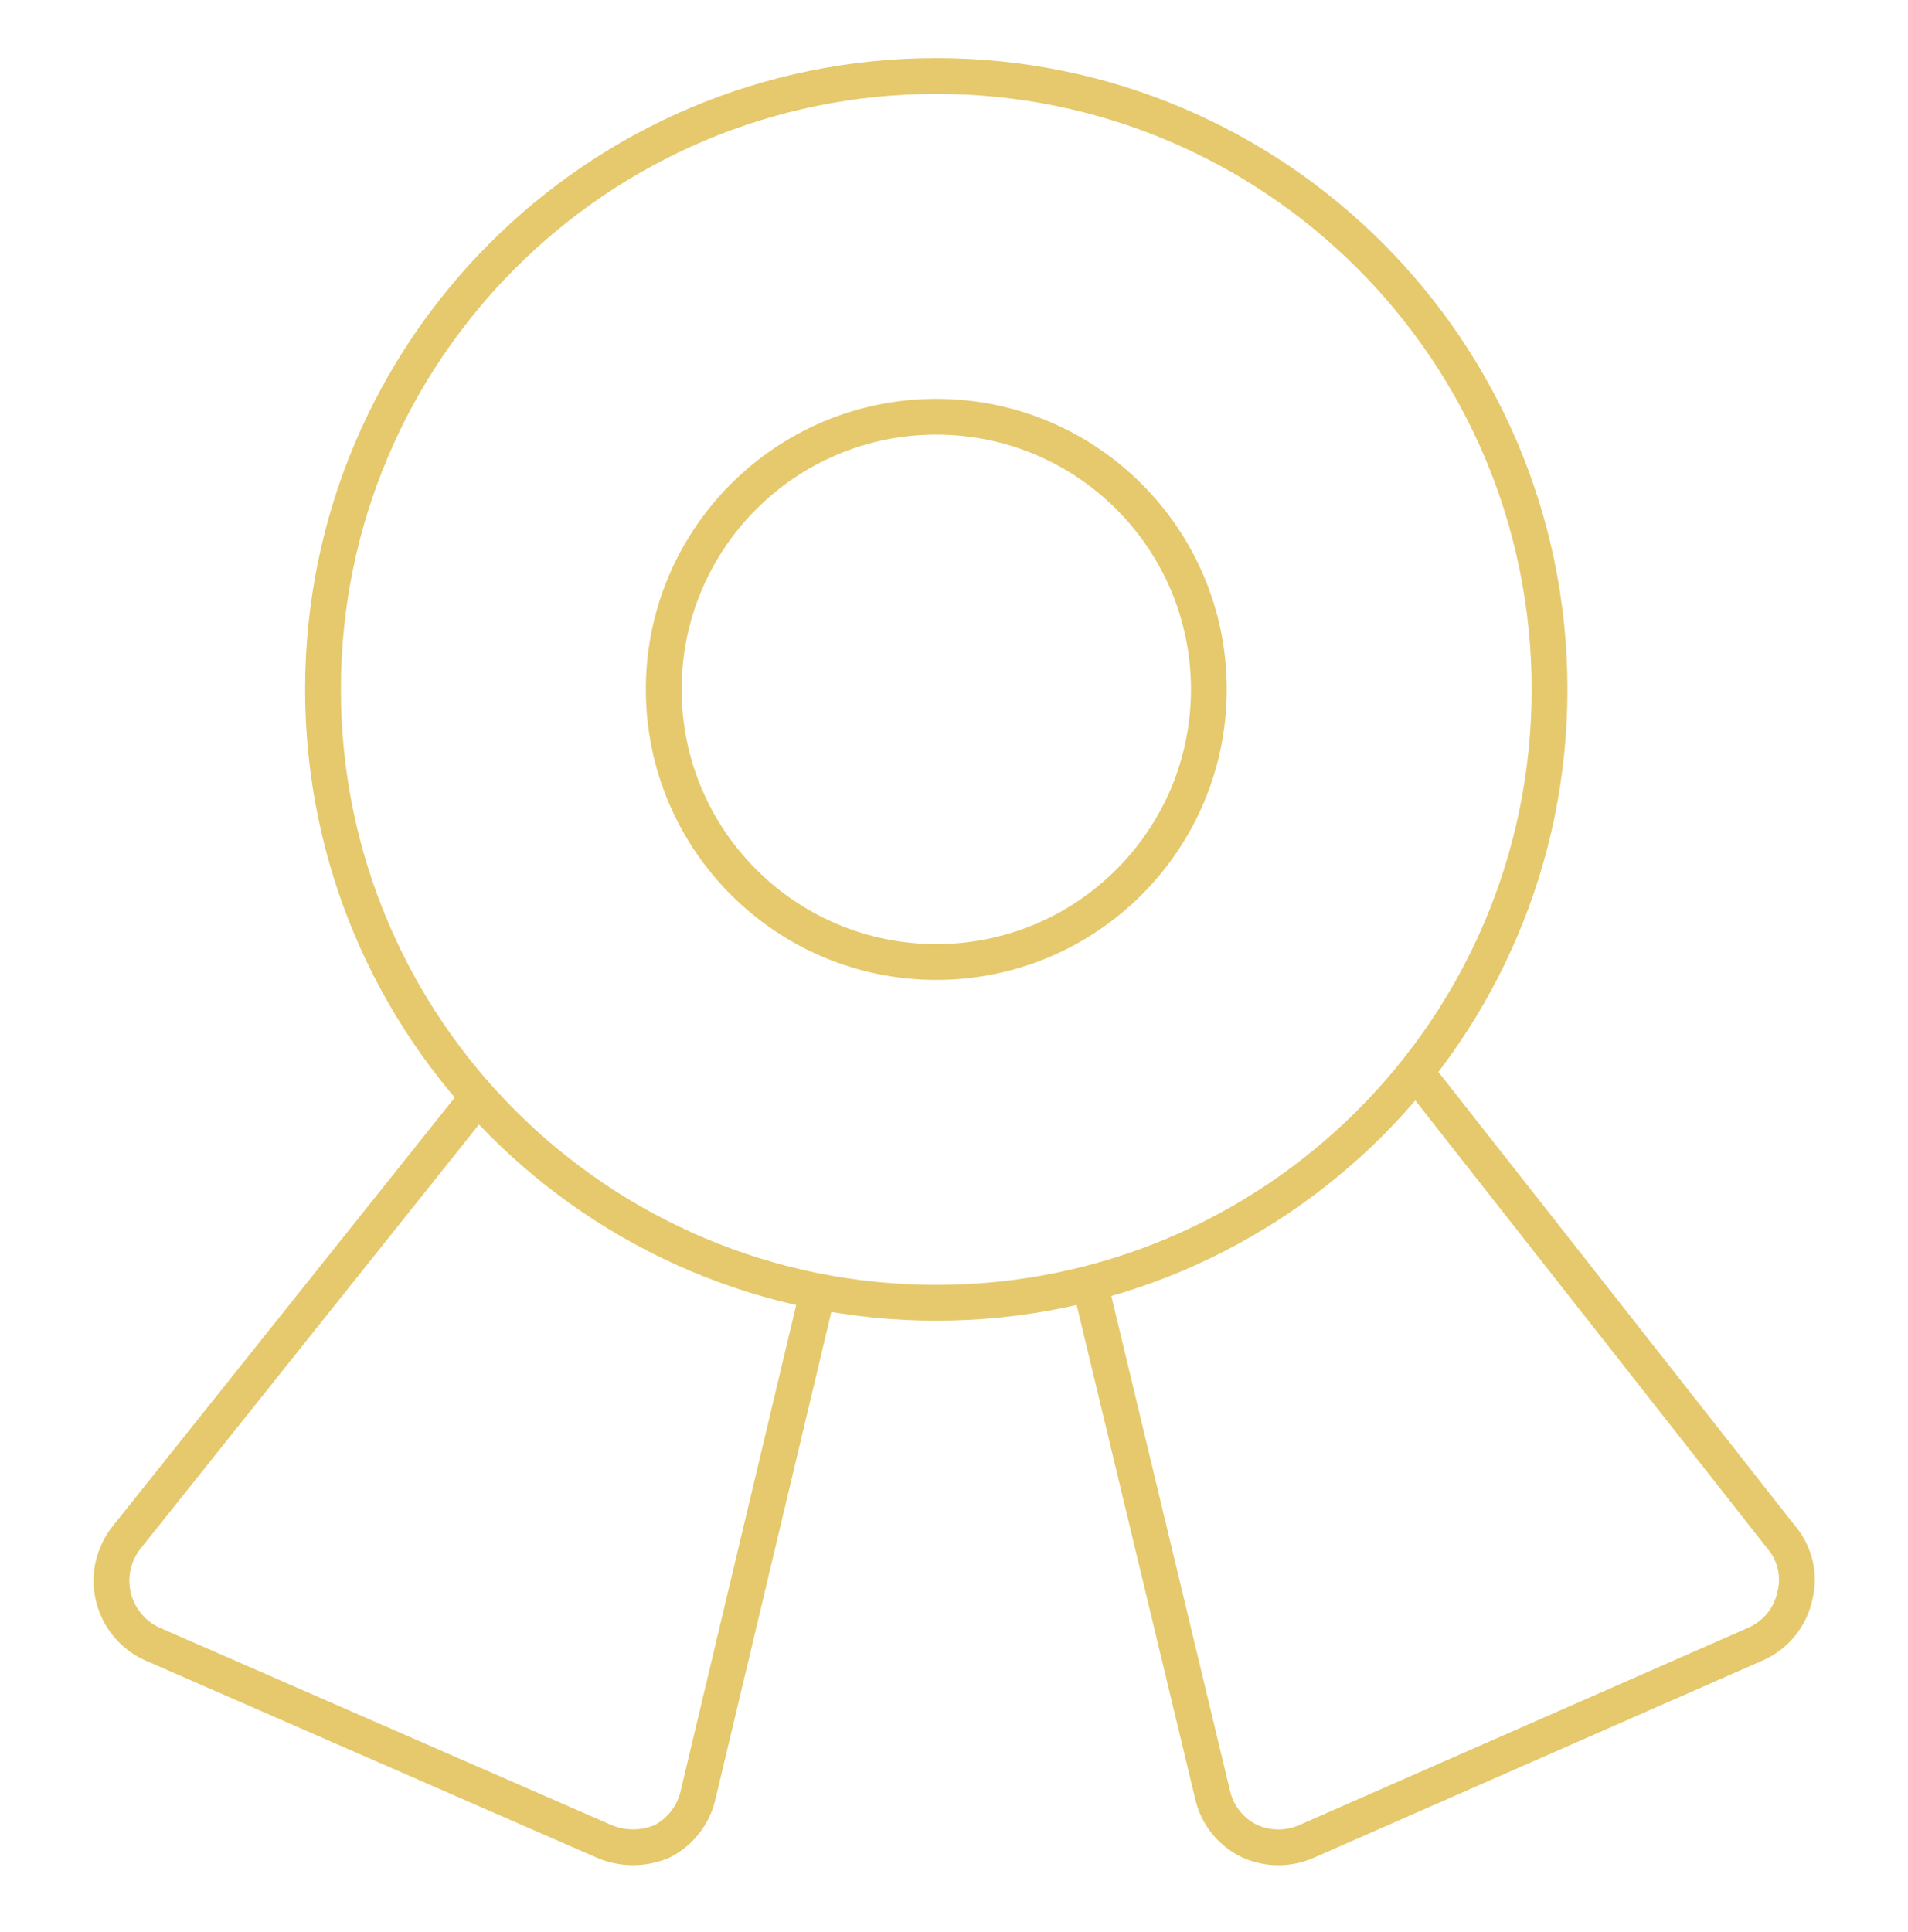
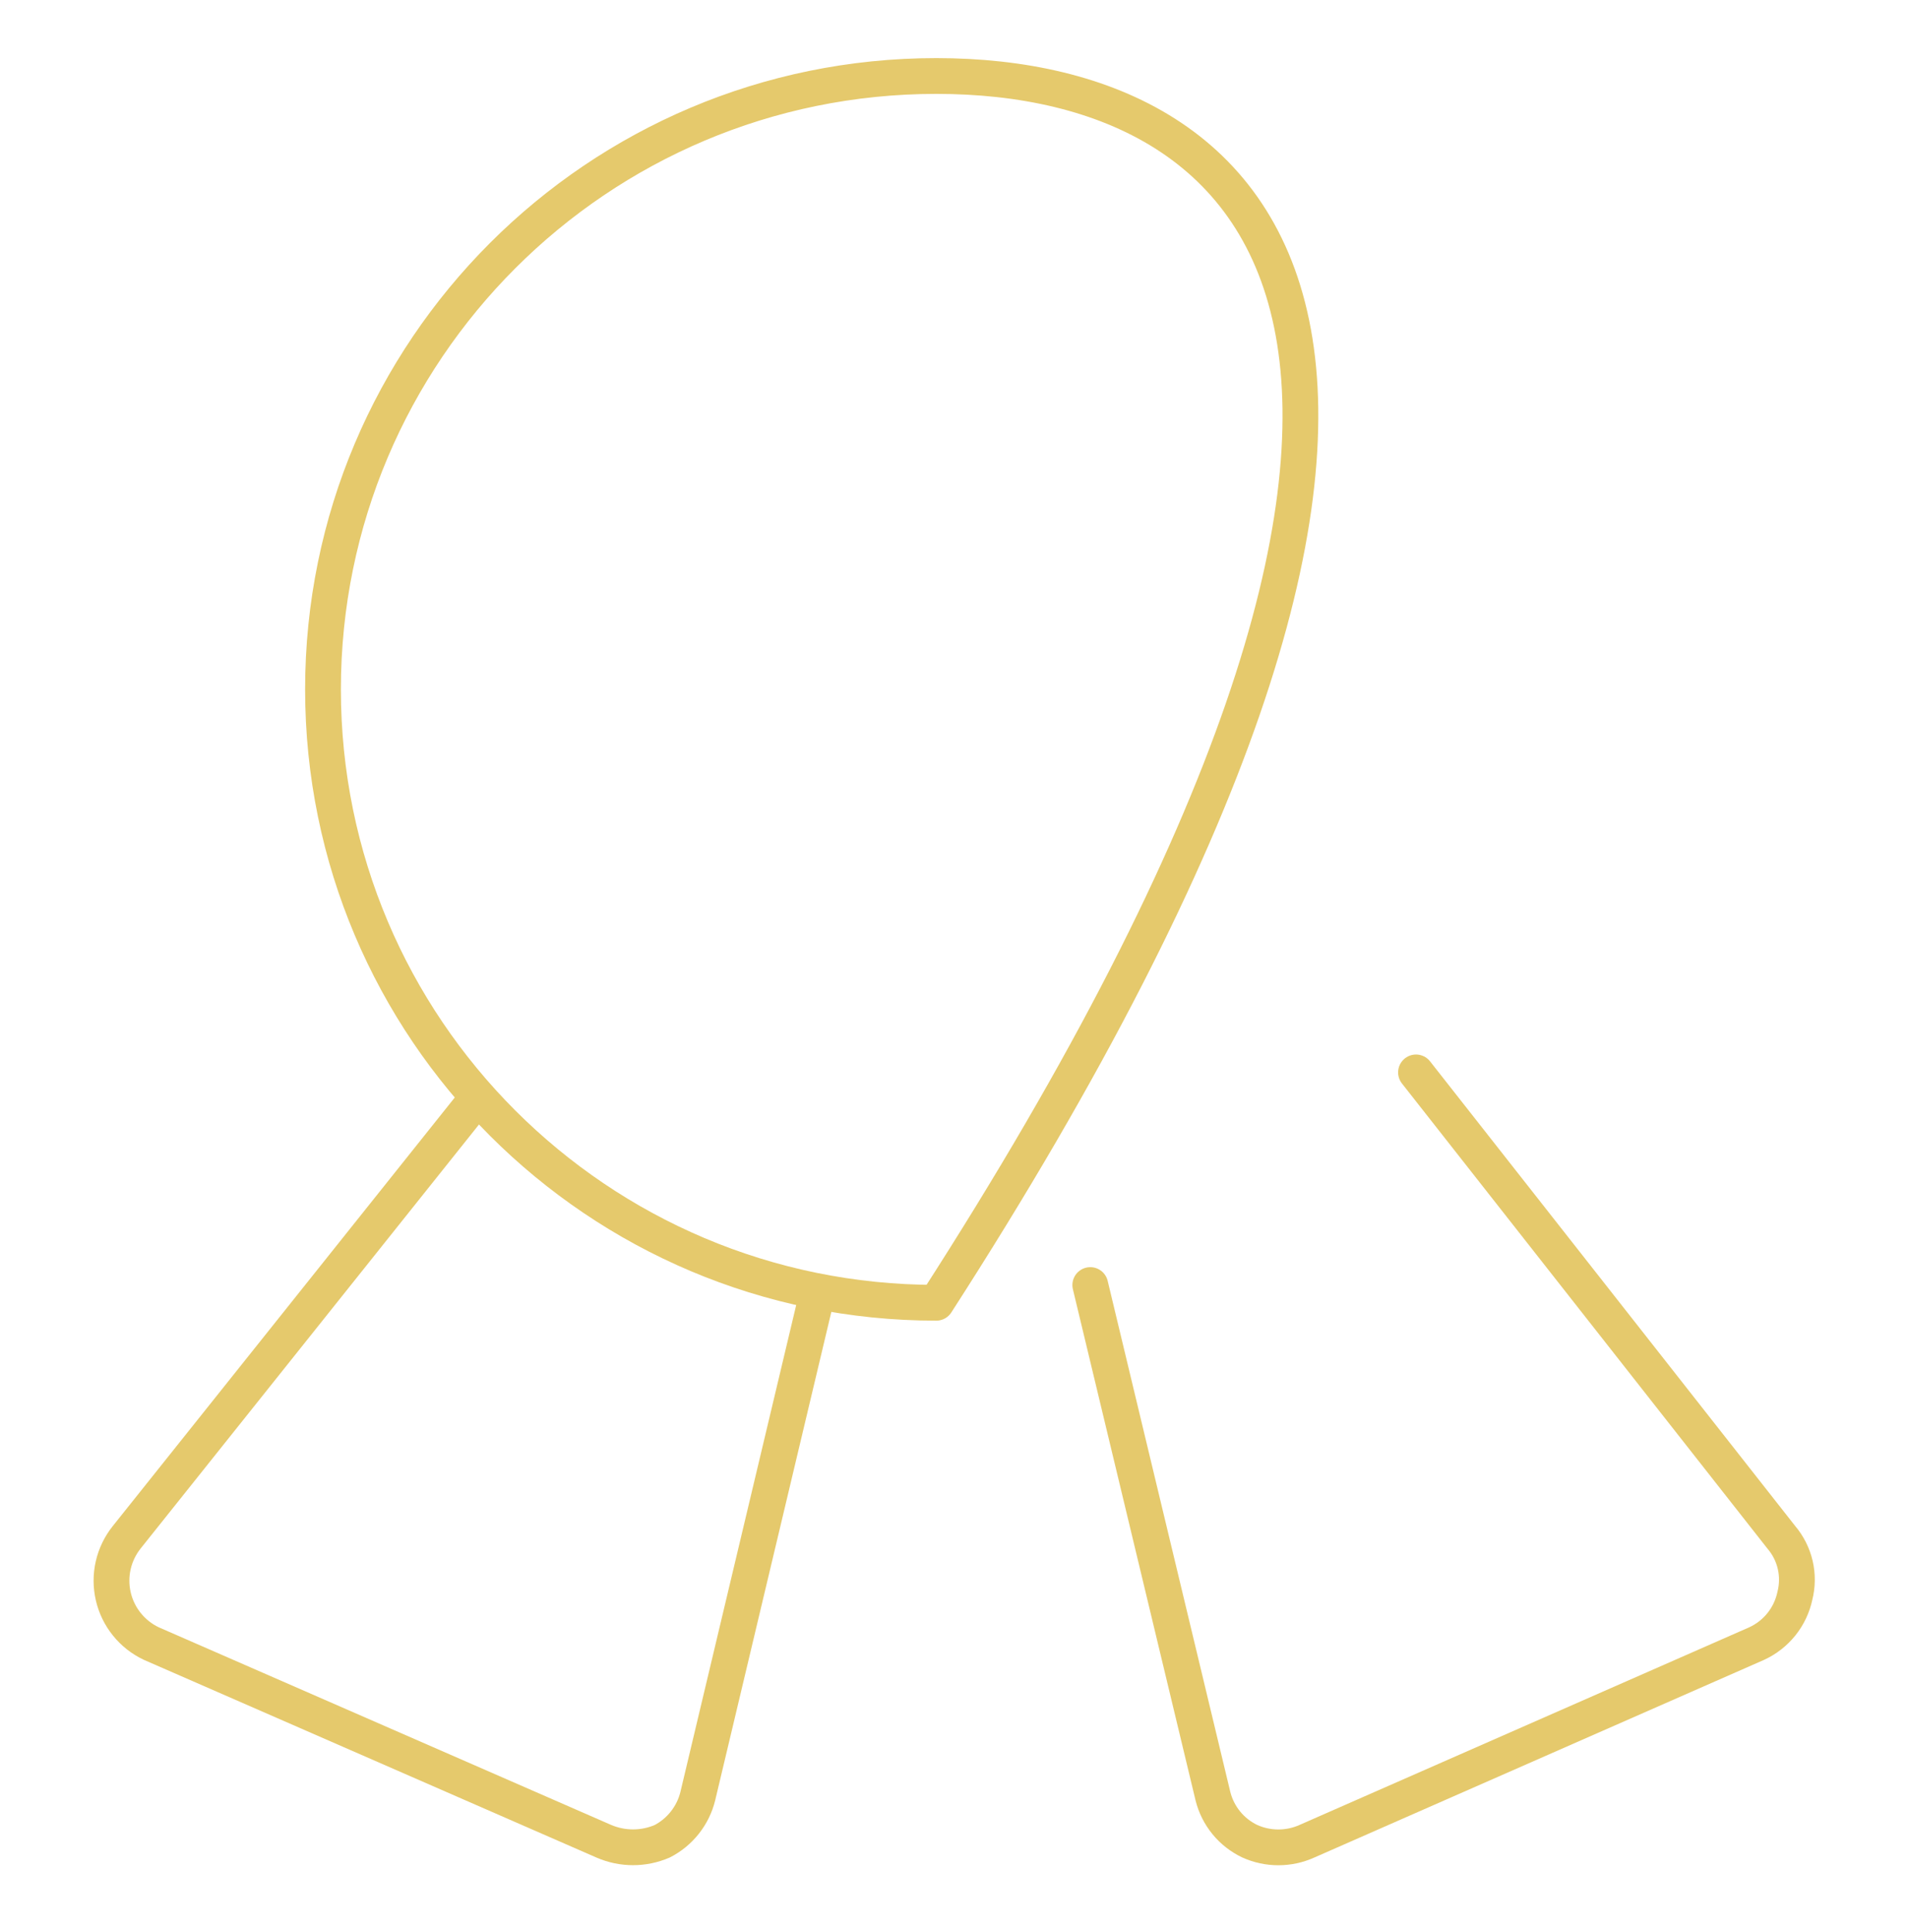
<svg xmlns="http://www.w3.org/2000/svg" width="80" height="81" viewBox="0 0 80 81" fill="none">
-   <path d="M39.257 54.614C53.459 54.614 64.971 43.101 64.971 28.9C64.971 14.698 53.459 3.186 39.257 3.186C25.055 3.186 13.543 14.698 13.543 28.9C13.543 43.101 25.055 54.614 39.257 54.614Z" stroke="#E5C96C" stroke-width="1.5" stroke-linecap="round" stroke-linejoin="round" />
-   <path d="M39.257 40.328C45.569 40.328 50.686 35.211 50.686 28.899C50.686 22.587 45.569 17.471 39.257 17.471C32.945 17.471 27.829 22.587 27.829 28.899C27.829 35.211 32.945 40.328 39.257 40.328Z" stroke="#E5C96C" stroke-width="1.5" stroke-linecap="round" stroke-linejoin="round" />
+   <path d="M39.257 54.614C64.971 14.698 53.459 3.186 39.257 3.186C25.055 3.186 13.543 14.698 13.543 28.9C13.543 43.101 25.055 54.614 39.257 54.614Z" stroke="#E5C96C" stroke-width="1.5" stroke-linecap="round" stroke-linejoin="round" />
  <path d="M34.286 54.157L29.257 75.3C29.158 75.702 28.974 76.078 28.717 76.403C28.461 76.728 28.139 76.995 27.771 77.186C27.384 77.354 26.965 77.441 26.543 77.441C26.12 77.441 25.702 77.354 25.314 77.186L6.343 68.9C5.945 68.712 5.595 68.436 5.319 68.093C5.043 67.751 4.848 67.35 4.749 66.921C4.65 66.492 4.649 66.046 4.747 65.617C4.845 65.188 5.039 64.787 5.314 64.443L20 46.043" stroke="#E5C96C" stroke-width="1.5" stroke-linecap="round" stroke-linejoin="round" />
  <path d="M45.714 53.871L50.857 75.3C50.959 75.709 51.151 76.089 51.417 76.415C51.684 76.742 52.02 77.004 52.4 77.186C52.777 77.356 53.186 77.444 53.6 77.444C54.014 77.444 54.423 77.356 54.8 77.186L73.657 68.9C74.061 68.714 74.416 68.436 74.694 68.089C74.972 67.742 75.164 67.335 75.257 66.9C75.365 66.475 75.37 66.029 75.271 65.602C75.171 65.174 74.971 64.777 74.686 64.443L59.371 44.957" stroke="#E5C96C" stroke-width="1.5" stroke-linecap="round" stroke-linejoin="round" />
</svg>